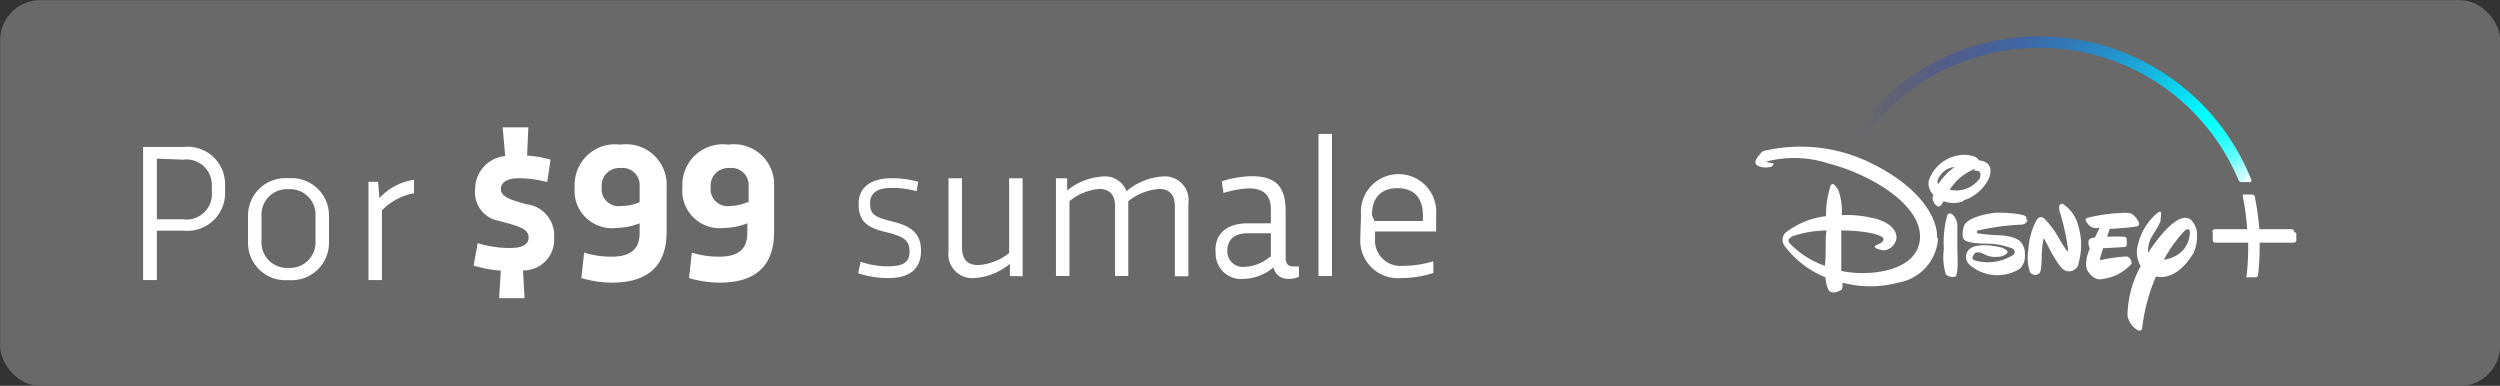
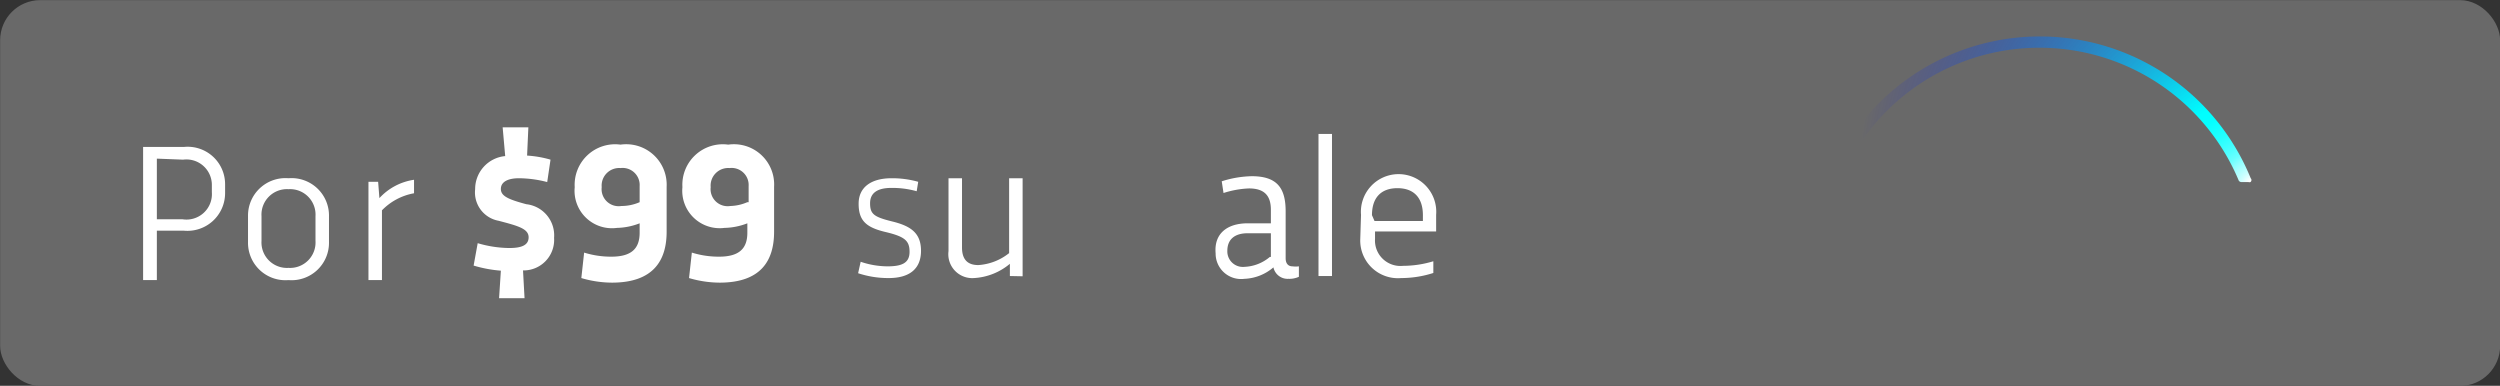
<svg xmlns="http://www.w3.org/2000/svg" viewBox="0 0 98.18 15.15">
  <rect x="0" y="0" width="98.18" height="15.15" fill="#333333" stroke="none" />
  <defs>
    <style>.cls-1{fill:#696969;stroke:#696969;stroke-miterlimit:10;stroke-width:0.27px;}.cls-2{fill:url(#Degradado_sin_nombre_5);}.cls-3{fill:#fff;}</style>
    <radialGradient id="Degradado_sin_nombre_5" cx="-172.95" cy="54.33" r="11.9" gradientTransform="matrix(1.3, 0, 0, -1.3, 313.28, 77.87)" gradientUnits="userSpaceOnUse">
      <stop offset="0.01" stop-color="#fff" />
      <stop offset="0.03" stop-color="#cbffff" />
      <stop offset="0.06" stop-color="#96ffff" />
      <stop offset="0.08" stop-color="#68ffff" />
      <stop offset="0.11" stop-color="#43ffff" />
      <stop offset="0.14" stop-color="#25ffff" />
      <stop offset="0.17" stop-color="#1ff" />
      <stop offset="0.19" stop-color="#04ffff" />
      <stop offset="0.22" stop-color="aqua" />
      <stop offset="1" stop-color="blue" stop-opacity="0" />
    </radialGradient>
  </defs>
  <g id="Capa_2" data-name="Capa 2">
    <g id="Capa_1-2" data-name="Capa 1">
      <rect class="cls-1" x="0.14" y="0.14" width="97.91" height="14.88" rx="1.44" />
      <path class="cls-2" d="M88.39,7A8.94,8.94,0,0,0,72.66,5.43a.09.09,0,0,0,0,.09.09.09,0,0,0,.06.06l.24.08h0a.14.14,0,0,0,.11-.06A8.48,8.48,0,0,1,87.91,7.07a.12.12,0,0,0,.11.08h.28a.12.12,0,0,0,.08,0A.1.1,0,0,0,88.39,7ZM73,5.6h0ZM88,7.11h0Z" />
-       <path class="cls-3" d="M83.92,8.89c-.3.06-1.07.1-1.07.1l-.1.31a4.5,4.5,0,0,1,.67,0s.09,0,.1.1a1,1,0,0,1,0,.22s0,.07-.1.08-.83.05-.83.05l-.12.4s0,.09.05.06a6.35,6.35,0,0,1,1-.14.27.27,0,0,1,.19.29,1.85,1.85,0,0,1-1.27.61s-.24,0-.44-.31.07-.9.07-.9-.12-.28,0-.37a.32.32,0,0,1,.2-.06l.19-.39A.41.41,0,0,1,82,8.8c-.12-.15-.13-.21,0-.25a6.24,6.24,0,0,1,1.59-.19s.21,0,.39.34c0,0,.09.15-.06.19Zm-2.29,1.48a.39.39,0,0,1-.54.25c-.25-.12-.65-.94-.65-.94s-.15-.31-.18-.3,0-.06-.05.28,0,1-.13,1.08a.24.24,0,0,1-.36-.06,1.82,1.82,0,0,1-.06-.89A2.72,2.72,0,0,1,80,8.61a.19.19,0,0,1,.31,0,3.48,3.48,0,0,1,.52.7l.06.1a4.55,4.55,0,0,0,.32.49s0,0,0,0,0-.17,0-.17a9.29,9.29,0,0,0-.33-1.45.41.41,0,0,1,0-.22C80.92,8,81,8,81,8a1.43,1.43,0,0,1,.62.88,2.54,2.54,0,0,1,0,1.48Zm-2-1.74a.24.24,0,0,1-.23.19,9.73,9.73,0,0,0-1.76.24s0,.07,0,.09.47.07.65.08.86,0,1.09.3a.67.67,0,0,1,.14.46.7.7,0,0,1-.19.56,1.66,1.66,0,0,1-2-.17.41.41,0,0,1,.11-.66s.33-.2,1.16,0c0,0,.26.09.24.18s-.2.2-.49.19a.86.86,0,0,1-.43-.11s-.29-.16-.39,0-.08.17,0,.24A1.86,1.86,0,0,0,79.08,10,.15.15,0,0,0,79,9.75a2.71,2.71,0,0,0-.88-.18c-.19,0-.9,0-1-.18,0,0-.1-.13,0-.49s.94-.52,1.29-.55c0,0,1,0,1.16.16a.17.17,0,0,1,0,.12Zm-2.77,2.2a.39.39,0,0,1-.44-.05,2.29,2.29,0,0,1-.08-1,4,4,0,0,1,.14-1.35c.13-.11.21,0,.26.06a.68.68,0,0,1,.13.33c0,.17,0,1.08,0,1.08s.05.82-.06.91Zm.25-2.93a1.08,1.08,0,0,1-.78,0c-.08.15-.13.2-.2.21s-.19-.15-.2-.2a.26.26,0,0,1,0-.26.61.61,0,0,1-.18-.57,1.5,1.5,0,0,1,1.39-1s.49,0,.57.22h0s.47,0,.46.43-.53,1-1.07,1.14Zm-.93-1c-.1.17-.11.26-.06.33a2.42,2.42,0,0,1,.64-.67A.74.74,0,0,0,76.14,7Zm1.39-.27a2.05,2.05,0,0,0-1,.82A1.13,1.13,0,0,0,77.75,7s.14-.35-.22-.29ZM86.1,10c-.19.33-.72,1-1.43.86a7.1,7.1,0,0,0-.54,2s0,.17-.17.11a.82.82,0,0,1-.41-.59,4.17,4.17,0,0,1,.52-1.93,1.07,1.07,0,0,1-.12-.8,2.31,2.31,0,0,1,.77-1.28s.08-.08.13-.05,0,.24,0,.34-.35.64-.35.64a1.17,1.17,0,0,0-.14.63c.36-.55,1.17-1.65,1.67-1.31a.83.83,0,0,1,.25.67,1.49,1.49,0,0,1-.17.71ZM86,9.1s0-.22-.24,0a5.29,5.29,0,0,0-.78,1.1,1.34,1.34,0,0,0,.63-.26A1.06,1.06,0,0,0,86,9.1Zm-9.89.27a1.88,1.88,0,0,1-1.57,1.73,4.21,4.21,0,0,1-2.18,0c0,.18,0,.26-.06.29s-.33.2-.49,0a1.41,1.41,0,0,1-.12-.5A3.71,3.71,0,0,1,70.12,9.7a.4.4,0,0,1,0-.56,3.16,3.16,0,0,1,1.59-.65,4,4,0,0,1,.17-1.17c.09-.22.21,0,.31.13a2.5,2.5,0,0,1,.14,1,4.2,4.2,0,0,1,1.15.1c.61.11,1,.42,1,.78a.56.56,0,0,1-.47.5.89.89,0,0,1-.33-.08c-.14-.06,0-.12.15-.19s.14-.18.14-.18c-.06-.19-.86-.33-1.66-.33,0,.44,0,1.17,0,1.59a4,4,0,0,0,1,.08s2,0,2.09-1.35-2-2.54-3.56-2.94a4.34,4.34,0,0,0-2.49-.08c-.08,0,0,0,0,0l.23.06c.16,0,0,.13,0,.13-.27.09-.56,0-.62-.09s0-.22.15-.38a.31.31,0,0,1,.23-.16,6.28,6.28,0,0,1,4.23.54c2.17,1.1,2.54,2.39,2.5,2.89Zm-5.75-.06c-.22.1-.07.25-.07.25a3.48,3.48,0,0,0,1.38.88c.06-.75,0-1,.06-1.39A4.23,4.23,0,0,0,70.31,9.31Zm19.82-.16v.27a.1.1,0,0,1-.1.11H88.74c0,.06,0,.12,0,.18a9.38,9.38,0,0,1-.06,1.08.1.1,0,0,1-.1.1h-.28a.09.09,0,0,1-.07,0,.11.11,0,0,1,0-.08,9.2,9.2,0,0,0,.06-1.07V9.53H87a.1.1,0,0,1-.1-.11V9.15A.1.1,0,0,1,87,9h1.25a9.15,9.15,0,0,0-.17-1.28.19.19,0,0,1,0-.08.09.09,0,0,1,.07,0h.3a.1.1,0,0,1,.1.08A11.71,11.71,0,0,1,88.73,9H90a.11.11,0,0,1,.1.11Z" />
      <path class="cls-3" d="M9.74,8.46A1.47,1.47,0,0,1,11.33,7a1.47,1.47,0,0,1,1.59,1.5v1A1.47,1.47,0,0,1,11.33,11a1.47,1.47,0,0,1-1.59-1.5Zm.53,1a1,1,0,0,0,1.06,1.06,1,1,0,0,0,1.06-1.06V8.49a1,1,0,0,0-1.06-1.06,1,1,0,0,0-1.06,1.06Z" />
      <path class="cls-3" d="M14.85,7.14l.05.64a2.3,2.3,0,0,1,1.36-.72v.53A2.33,2.33,0,0,0,15,8.26V11h-.53V7.14Z" />
      <path class="cls-3" d="M20.75,5,20.7,6.11a4.22,4.22,0,0,1,.92.16l-.13.88A4.51,4.51,0,0,0,20.38,7c-.43,0-.71.14-.71.42s.29.41,1,.6a1.23,1.23,0,0,1,1.09,1.32,1.2,1.2,0,0,1-1.22,1.28l.06,1.09h-1l.07-1.08a5.11,5.11,0,0,1-1.07-.2l.16-.88A4.48,4.48,0,0,0,20,9.74c.42,0,.76-.08.76-.42s-.42-.45-1.18-.65a1.13,1.13,0,0,1-.92-1.24,1.3,1.3,0,0,1,1.18-1.3L19.74,5Z" />
      <path class="cls-3" d="M26.18,9.1c0,1.13-.52,2-2.15,2a4.3,4.3,0,0,1-1.2-.18l.11-1a3.55,3.55,0,0,0,1.07.16c.79,0,1.11-.32,1.11-.94V8.77a2.6,2.6,0,0,1-.89.18,1.47,1.47,0,0,1-1.66-1.6,1.59,1.59,0,0,1,1.8-1.67,1.59,1.59,0,0,1,1.81,1.66ZM25.12,7.94V7.31a.67.67,0,0,0-.75-.71.69.69,0,0,0-.74.75.67.67,0,0,0,.77.74A1.79,1.79,0,0,0,25.12,7.94Z" />
      <path class="cls-3" d="M30.4,9.1c0,1.13-.51,2-2.14,2a4.3,4.3,0,0,1-1.2-.18l.11-1a3.55,3.55,0,0,0,1.07.16c.79,0,1.11-.32,1.11-.94V8.77a2.61,2.61,0,0,1-.9.18,1.47,1.47,0,0,1-1.65-1.6,1.59,1.59,0,0,1,1.8-1.67,1.58,1.58,0,0,1,1.8,1.66Zm-1-1.16V7.31a.67.67,0,0,0-.75-.71.69.69,0,0,0-.74.75.67.67,0,0,0,.77.74A1.79,1.79,0,0,0,29.35,7.94Z" />
      <path class="cls-3" d="M34.9,10.92a3.76,3.76,0,0,1-1.2-.19l.1-.45a3.33,3.33,0,0,0,1.05.18c.57,0,.87-.13.87-.57s-.19-.6-.95-.78S33.72,8.66,33.72,8s.51-1,1.29-1a3.75,3.75,0,0,1,1.05.14L36,7.51a3.54,3.54,0,0,0-1-.13c-.5,0-.83.17-.83.6s.15.54.88.72,1.12.46,1.12,1.15S35.74,10.92,34.9,10.92Z" />
      <path class="cls-3" d="M39.66,10.84l0-.48a2.4,2.4,0,0,1-1.41.56.94.94,0,0,1-1-1.06V7h.53V9.72c0,.45.2.69.64.69a2.16,2.16,0,0,0,1.21-.47V7h.53v3.85Z" />
-       <path class="cls-3" d="M41.91,7l0,.48a2.47,2.47,0,0,1,1.4-.55.9.9,0,0,1,.93.58,2.42,2.42,0,0,1,1.43-.58.93.93,0,0,1,1,1.06v2.86h-.53V8.12c0-.45-.19-.7-.62-.7a2.21,2.21,0,0,0-1.21.48v2.94h-.52V8.1c0-.44-.2-.68-.63-.68A2.15,2.15,0,0,0,42,7.9v2.94h-.53V7Z" />
      <path class="cls-3" d="M49,8.77h.91V8.24c0-.53-.23-.84-.86-.84a3.71,3.71,0,0,0-1,.18l-.07-.46a4.12,4.12,0,0,1,1.18-.2c1,0,1.33.47,1.33,1.38v1.84c0,.21.1.32.27.32a1,1,0,0,0,.25,0l0,.41a.9.9,0,0,1-.41.08.57.57,0,0,1-.59-.45,1.86,1.86,0,0,1-1.14.45,1,1,0,0,1-1.13-1C47.67,9.16,48.21,8.77,49,8.77Zm.91,1.32V9.16H49c-.51,0-.8.24-.8.69a.61.61,0,0,0,.67.63A1.65,1.65,0,0,0,49.87,10.09Z" />
      <path class="cls-3" d="M52.31,5.26v5.58h-.53V5.26Z" />
      <path class="cls-3" d="M53.45,8.44a1.48,1.48,0,1,1,2.95,0v.65H54v.29a1,1,0,0,0,1.1,1.06,4.11,4.11,0,0,0,1.19-.18l0,.46a4.12,4.12,0,0,1-1.26.2,1.48,1.48,0,0,1-1.61-1.53Zm.53.24h1.9V8.45c0-.69-.36-1.06-1-1.06s-1,.37-1,1.06Z" />
      <path class="cls-3" d="M6.16,9.06V11H5.62V5.77H7.23A1.47,1.47,0,0,1,8.84,7.23v.36A1.48,1.48,0,0,1,7.23,9.06Zm0-2.83V8.61h1A1,1,0,0,0,8.32,7.55V7.27a1,1,0,0,0-1.13-1Z" />
    </g>
  </g>
</svg>